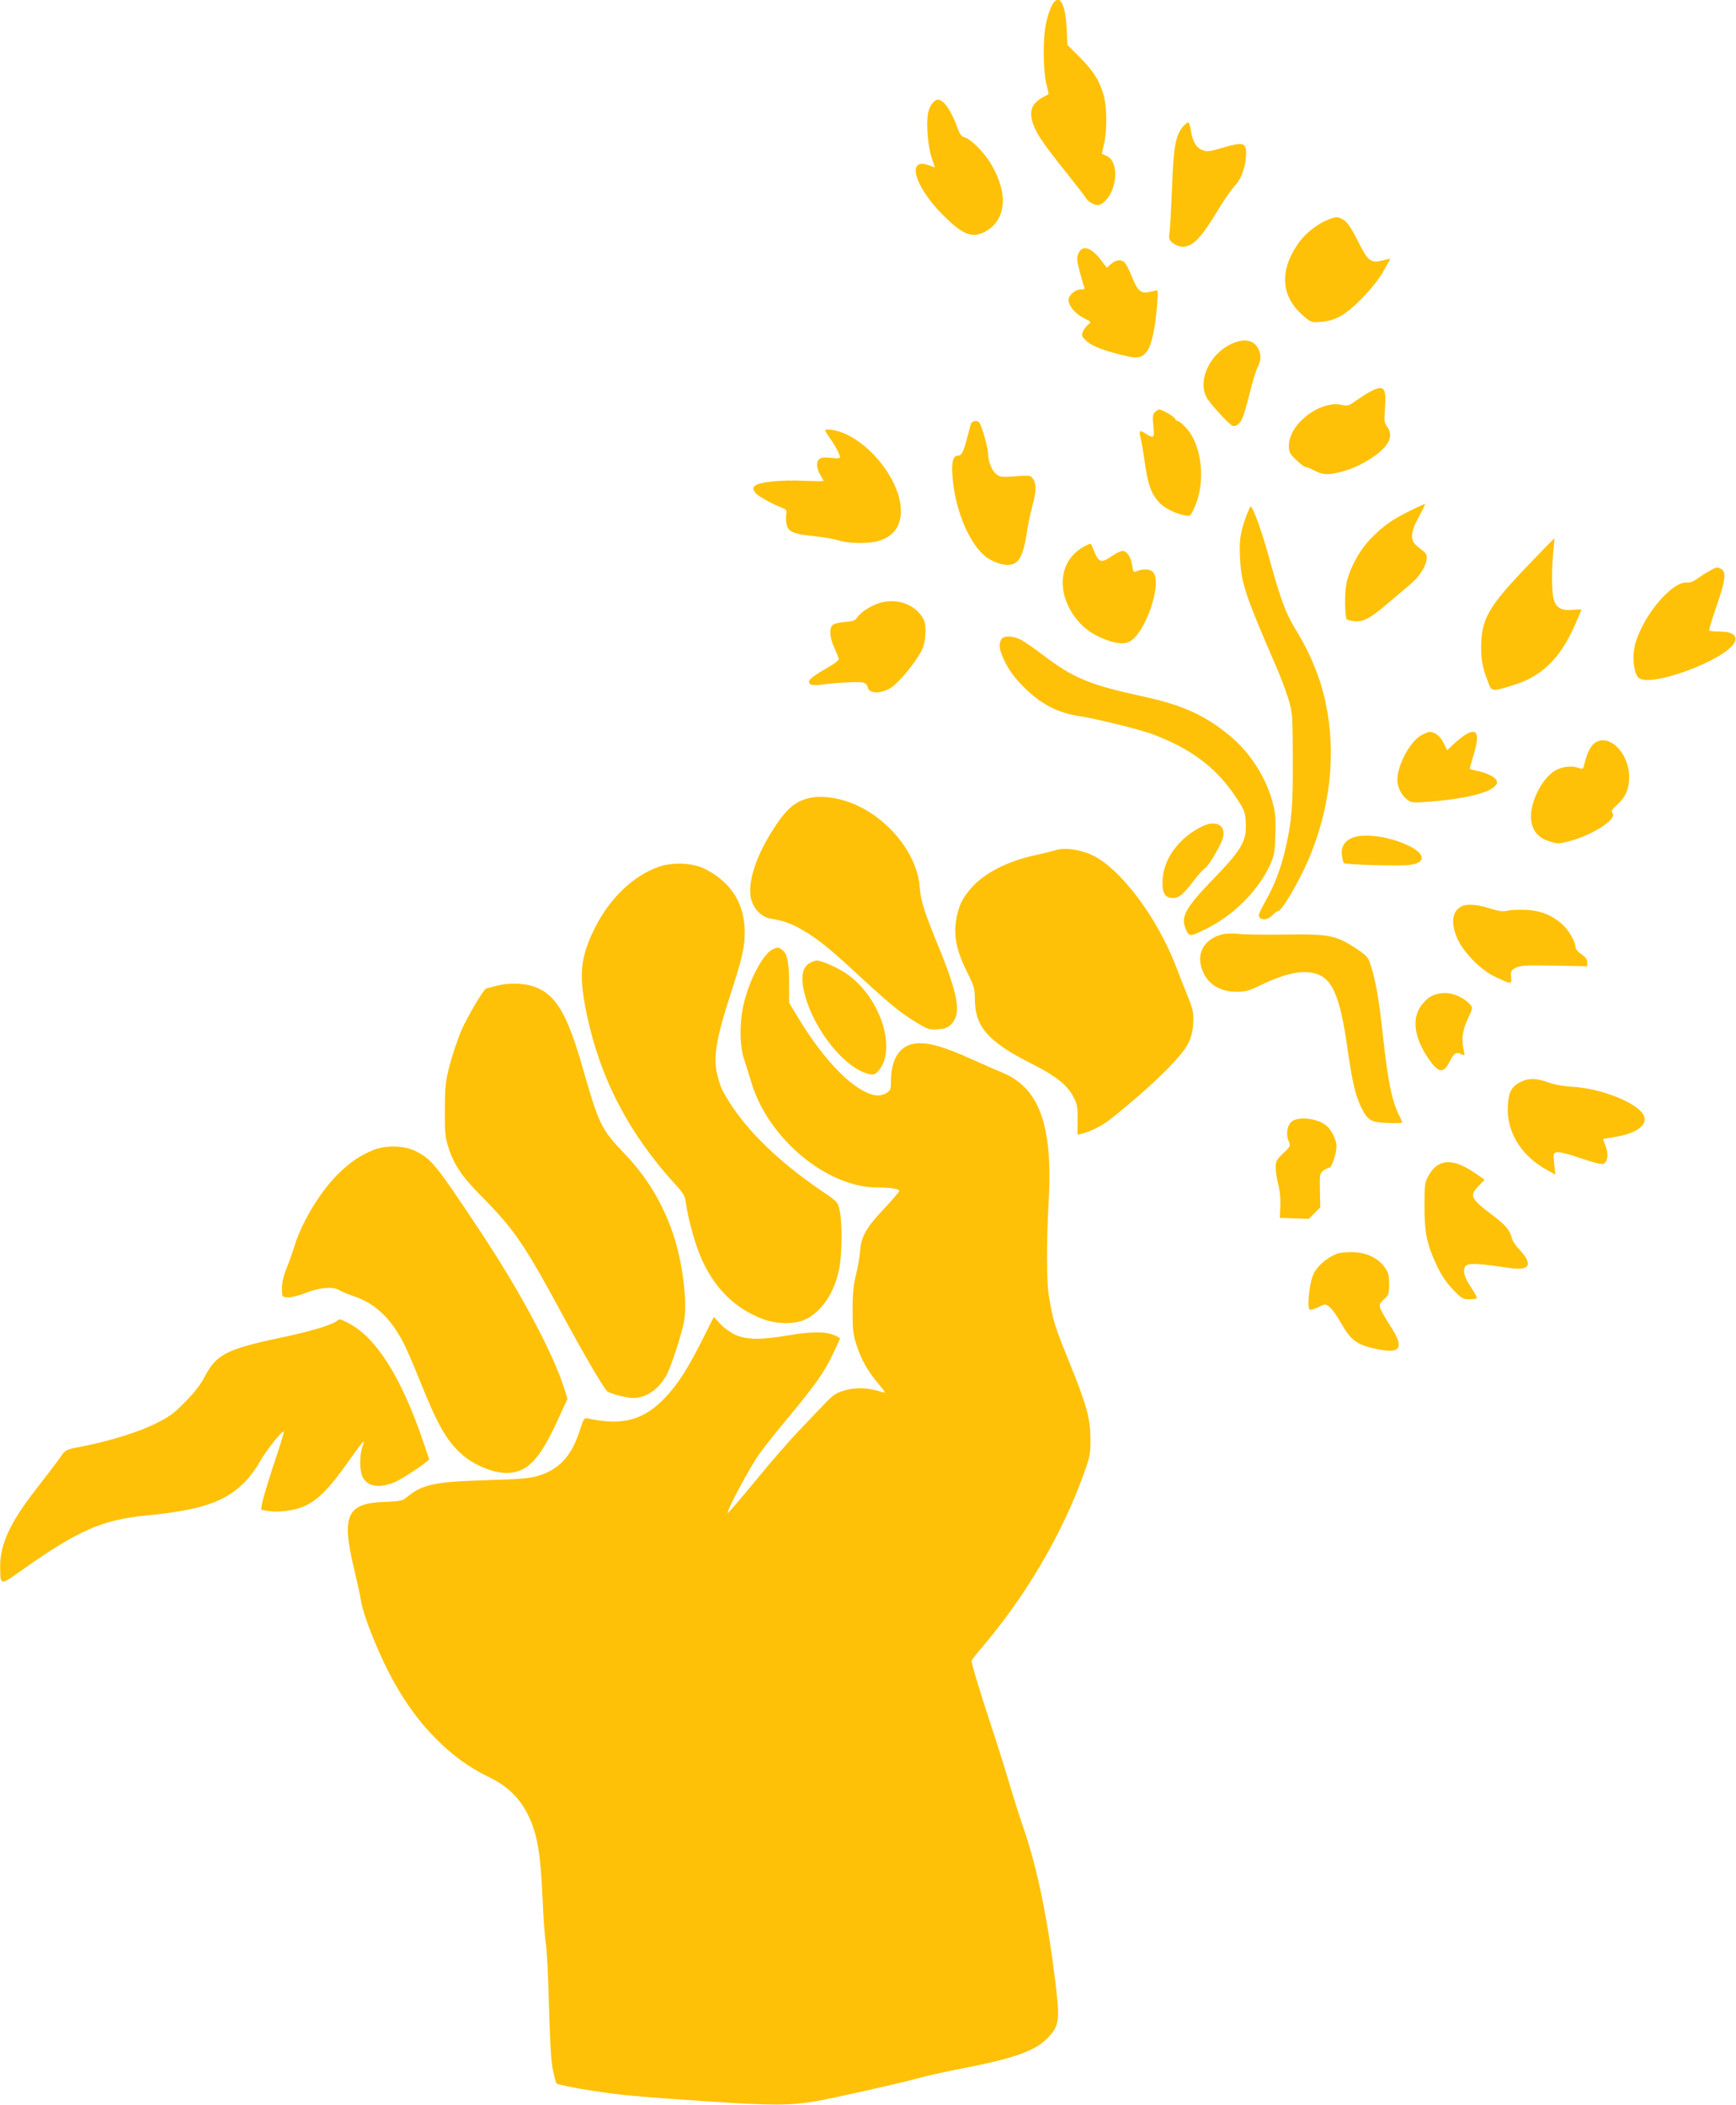
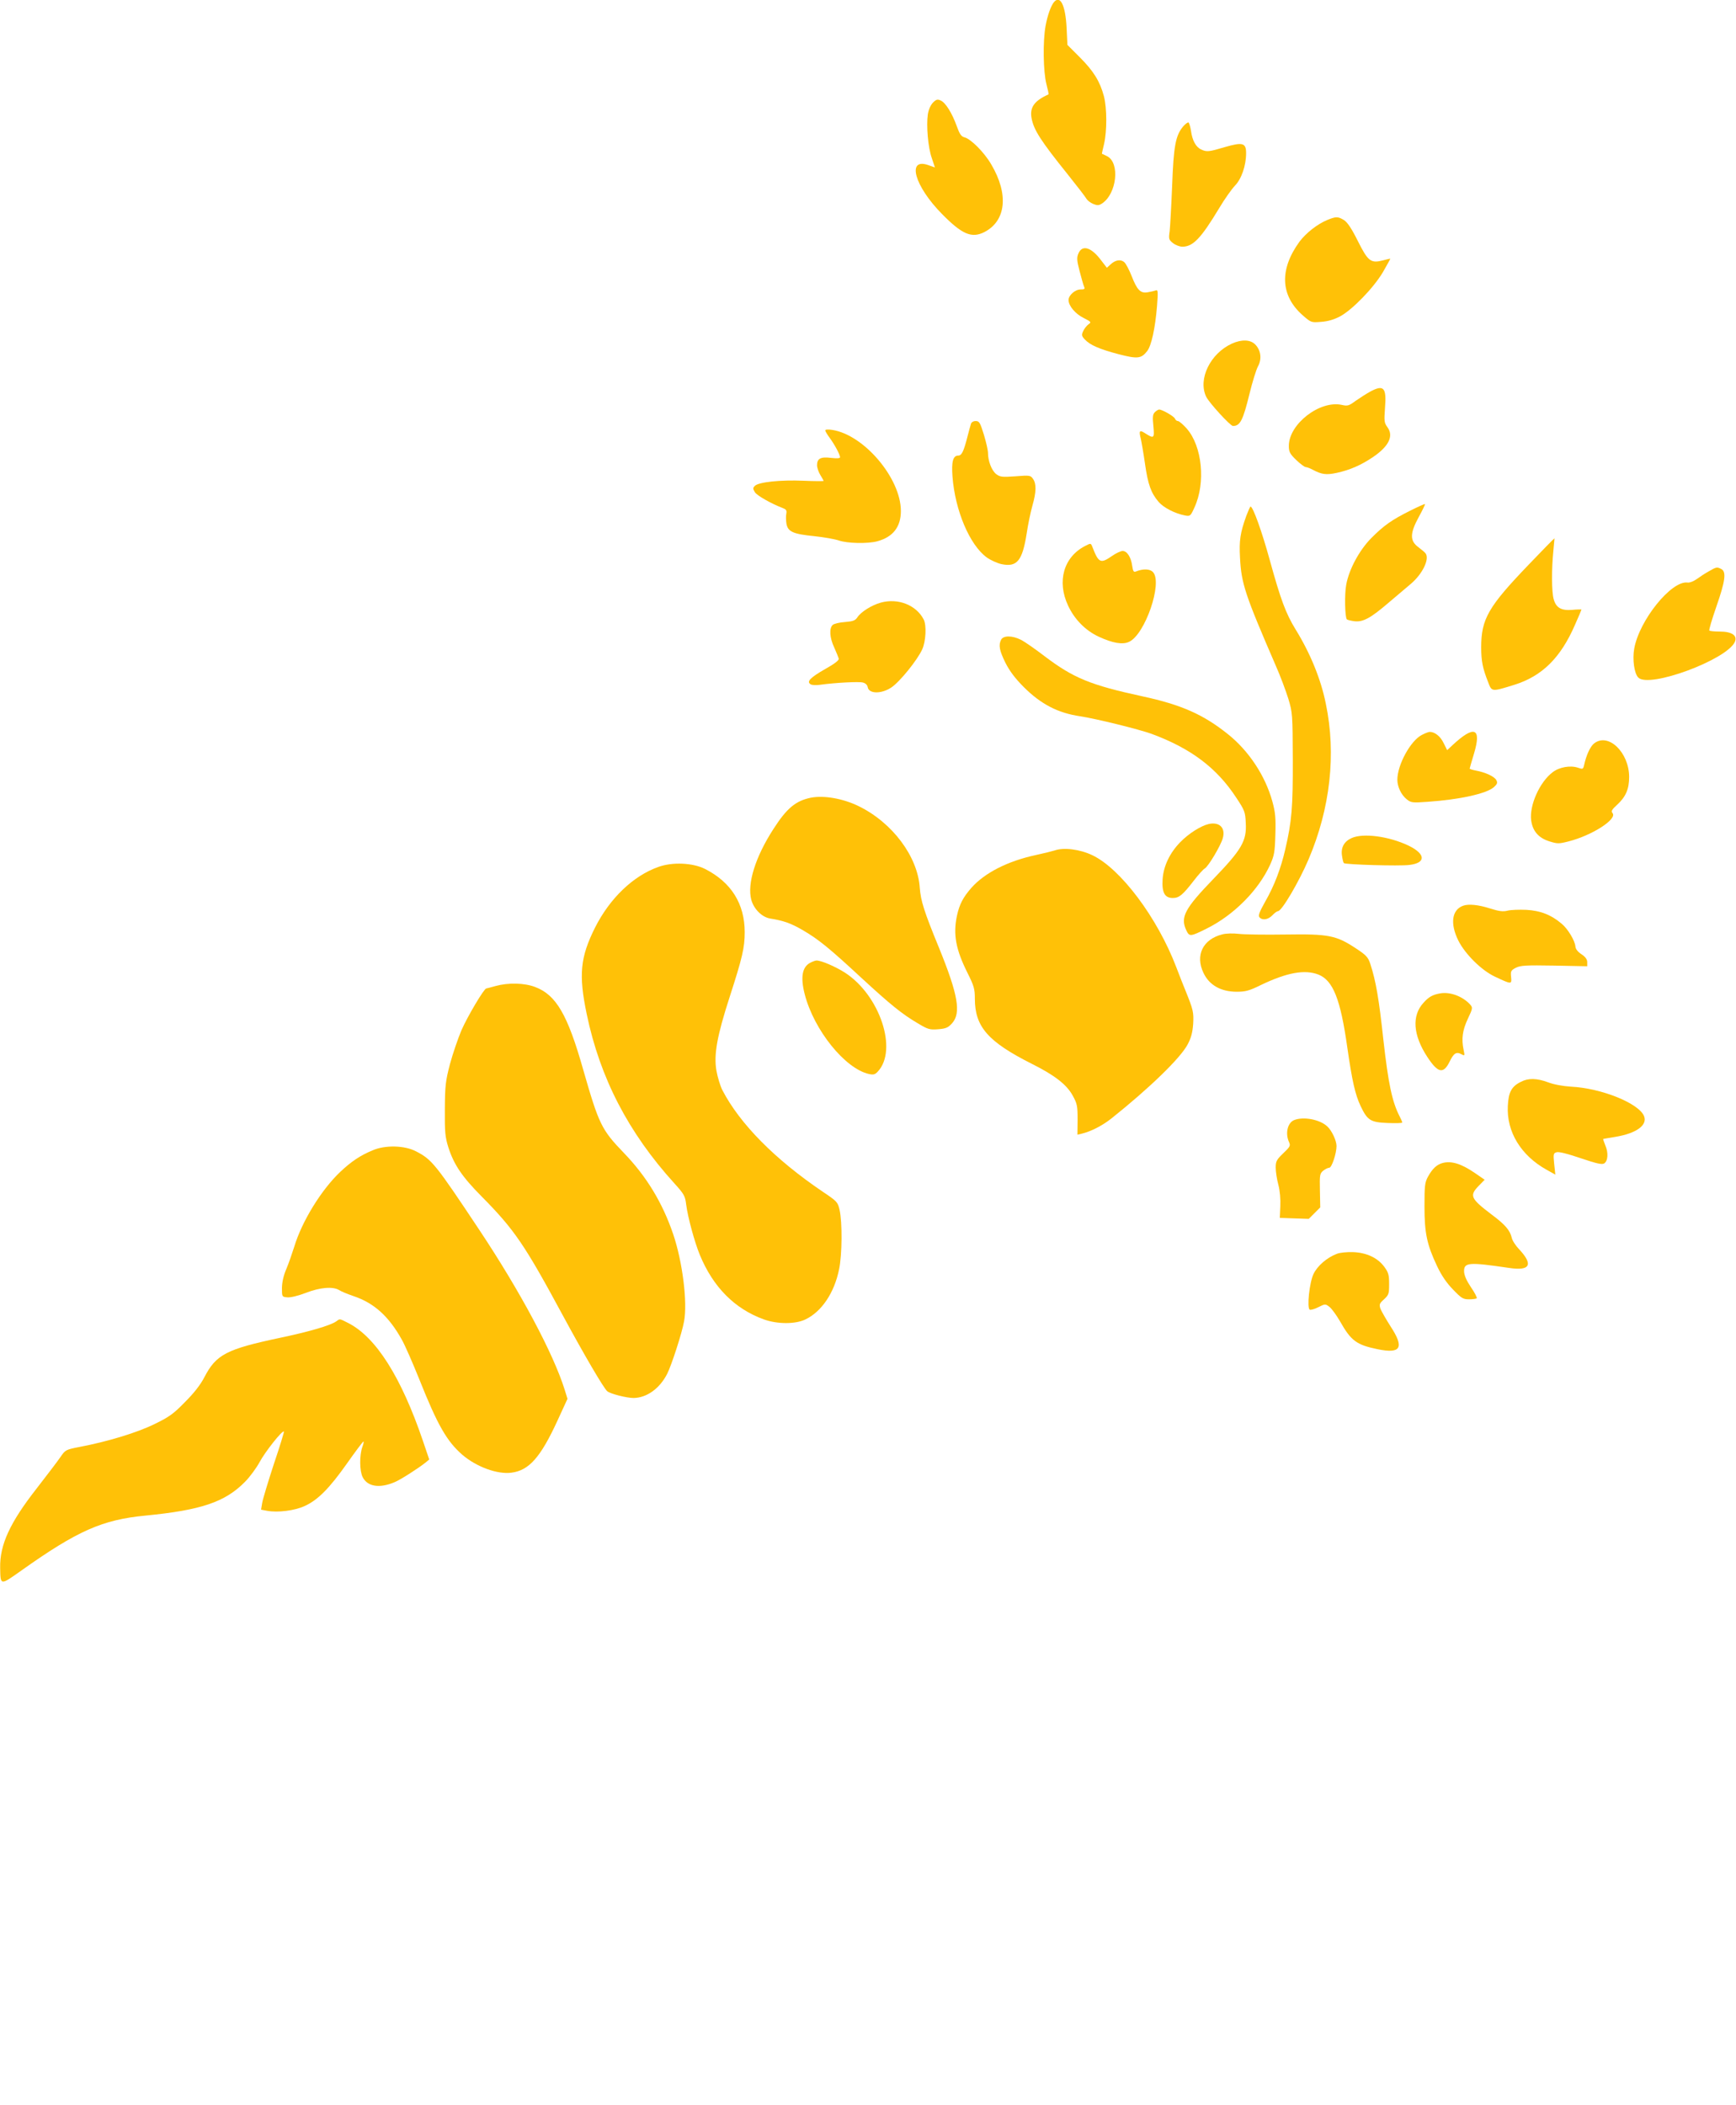
<svg xmlns="http://www.w3.org/2000/svg" version="1.0" width="1056pt" height="1280pt" viewBox="0 0 1056 1280" preserveAspectRatio="xMidYMid meet">
  <g transform="translate(0,1280) scale(0.1,-0.1)" fill="#ffc107" stroke="none">
    <path d="M6411 12787 c-19 -24 -39 -80 -51 -145 -17 -94 -14 -278 5 -352 9 -34 15 -63 13 -64 -87 -39 -115 -79 -103 -145 14 -72 54 -135 222 -344 56 -70 107 -136 112 -146 6 -10 24 -24 41 -31 25 -10 34 -10 54 3 89 59 110 246 31 287 -16 8 -31 15 -32 15 -1 0 5 27 13 60 18 79 18 216 -1 290 -24 90 -63 153 -146 236 l-76 76 -5 105 c-7 137 -39 200 -77 155z" />
    <path d="M5675 12176 c-14 -15 -26 -41 -31 -71 -10 -69 1 -201 24 -266 l19 -57 -40 14 c-133 47 -85 -127 83 -297 123 -125 181 -149 258 -110 132 68 149 230 42 411 -42 73 -125 156 -163 165 -20 5 -30 20 -47 68 -29 80 -68 143 -98 156 -19 9 -27 7 -47 -13z" />
    <path d="M7196 12030 c-45 -55 -57 -117 -66 -360 -5 -124 -12 -248 -15 -276 -7 -47 -5 -52 20 -72 15 -12 41 -22 57 -22 65 0 113 50 224 234 32 54 76 116 96 137 40 41 68 122 68 198 0 62 -21 68 -128 37 -98 -29 -111 -31 -145 -15 -32 14 -54 54 -62 112 -4 26 -11 49 -15 52 -5 3 -20 -9 -34 -25z" />
    <path d="M8075 11463 c-61 -25 -130 -79 -170 -132 -123 -169 -117 -327 18 -447 52 -45 52 -46 113 -41 42 3 79 14 115 33 75 40 204 173 261 269 25 44 46 81 45 82 -1 1 -21 -4 -44 -10 -74 -19 -91 -7 -153 117 -39 78 -64 115 -85 128 -36 22 -48 22 -100 1z" />
    <path d="M6560 11259 c-11 -25 -10 -42 7 -107 11 -42 23 -85 27 -94 7 -15 3 -18 -21 -18 -33 0 -73 -35 -73 -64 0 -36 41 -84 91 -109 47 -24 49 -26 30 -39 -11 -8 -25 -26 -32 -41 -11 -24 -10 -30 11 -52 31 -33 88 -58 206 -89 113 -29 136 -27 172 19 26 33 49 139 60 273 7 90 6 102 -8 96 -8 -3 -30 -8 -48 -11 -44 -8 -65 13 -98 98 -15 38 -35 76 -45 85 -22 19 -55 14 -85 -15 l-21 -19 -34 44 c-60 81 -116 98 -139 43z" />
    <path d="M7494 10711 c-132 -60 -208 -216 -157 -323 18 -37 147 -178 163 -178 44 0 61 34 101 197 17 70 40 144 51 165 25 45 18 99 -17 134 -30 30 -83 31 -141 5z" />
    <path d="M8335 10419 c-22 -12 -61 -37 -87 -55 -42 -31 -50 -34 -85 -26 -134 30 -323 -116 -323 -249 0 -37 6 -48 45 -86 25 -24 51 -43 58 -43 6 0 26 -7 42 -16 55 -29 82 -33 147 -19 78 17 146 46 220 96 96 65 127 128 88 181 -20 28 -21 36 -15 119 10 123 -8 142 -90 98z" />
    <path d="M7025 10294 c-13 -13 -15 -29 -9 -85 7 -76 4 -78 -54 -41 -30 19 -35 12 -23 -34 5 -22 17 -91 26 -154 18 -127 37 -178 83 -232 32 -36 99 -70 160 -82 32 -6 34 -4 58 49 69 150 47 372 -47 479 -22 25 -47 46 -54 46 -7 0 -15 7 -18 15 -6 14 -77 55 -96 55 -5 0 -17 -7 -26 -16z" />
    <path d="M5906 10222 c-3 -10 -13 -44 -21 -77 -23 -90 -35 -115 -56 -115 -32 0 -42 -37 -35 -129 16 -205 104 -414 208 -490 22 -16 63 -35 90 -41 94 -20 127 20 153 185 8 55 24 131 35 170 24 84 25 133 4 163 -15 22 -20 23 -107 16 -83 -6 -94 -4 -118 14 -27 22 -49 79 -49 128 0 15 -11 65 -25 111 -23 74 -28 83 -50 83 -14 0 -26 -7 -29 -18z" />
    <path d="M5020 10183 c0 -5 12 -25 26 -44 29 -39 64 -103 64 -119 0 -7 -19 -8 -55 -4 -63 8 -85 -4 -85 -45 0 -14 9 -41 20 -59 11 -18 20 -34 20 -36 0 -2 -55 -2 -122 1 -141 6 -273 -8 -296 -31 -13 -13 -13 -17 0 -39 14 -21 99 -69 169 -96 21 -8 26 -14 22 -35 -3 -14 -2 -42 1 -61 9 -48 40 -62 169 -75 58 -6 125 -18 149 -26 50 -18 176 -21 235 -5 95 26 143 87 143 184 0 199 -224 463 -417 493 -25 4 -43 3 -43 -3z" />
    <path d="M8578 9695 c-112 -56 -159 -89 -236 -166 -73 -74 -136 -190 -153 -284 -11 -58 -8 -199 4 -211 3 -3 23 -8 44 -11 54 -7 100 18 215 117 51 43 110 93 130 110 71 60 115 151 90 185 -4 6 -24 23 -44 38 -53 39 -52 84 3 185 22 40 39 75 37 77 -2 2 -42 -16 -90 -40z" />
    <path d="M7581 9663 c-37 -103 -44 -150 -38 -256 8 -155 31 -224 216 -651 29 -65 63 -157 78 -205 25 -83 26 -95 27 -366 1 -292 -6 -379 -46 -550 -27 -117 -67 -222 -123 -319 -34 -61 -42 -82 -34 -93 18 -21 53 -15 79 12 13 14 28 25 34 25 23 0 128 179 186 315 132 310 169 640 105 946 -30 150 -95 308 -184 452 -59 96 -91 182 -156 418 -48 175 -103 329 -118 329 -3 0 -14 -26 -26 -57z" />
    <path d="M9300 9368 c-246 -256 -290 -331 -290 -503 0 -85 9 -128 42 -212 23 -60 20 -60 159 -17 170 53 283 165 370 366 22 49 39 90 39 92 0 1 -25 1 -55 -2 -68 -6 -100 13 -114 65 -13 44 -13 185 -2 293 4 41 7 76 7 77 -1 1 -71 -70 -156 -159z" />
    <path d="M6600 9480 c-130 -67 -172 -215 -103 -362 39 -84 105 -151 186 -189 86 -40 147 -50 186 -31 97 46 204 358 145 423 -19 21 -61 22 -105 4 -13 -5 -17 2 -22 35 -7 52 -31 90 -58 90 -11 0 -40 -13 -64 -30 -71 -49 -82 -44 -121 57 -9 21 -9 21 -44 3z" />
    <path d="M10394 9326 c-22 -12 -55 -34 -73 -47 -18 -13 -43 -23 -56 -21 -98 13 -293 -229 -324 -401 -12 -66 0 -153 25 -177 66 -66 537 108 587 217 17 39 -18 63 -92 63 -32 0 -60 3 -63 6 -4 3 16 69 43 147 54 155 61 210 30 227 -27 14 -30 13 -77 -14z" />
    <path d="M5358 9136 c-55 -15 -121 -56 -143 -90 -13 -19 -26 -24 -75 -28 -32 -2 -65 -10 -74 -17 -23 -20 -20 -78 9 -139 13 -29 25 -59 27 -67 2 -10 -27 -32 -81 -62 -91 -52 -116 -77 -91 -93 8 -6 33 -7 55 -4 94 13 241 21 264 14 16 -4 27 -15 29 -27 6 -42 82 -44 144 -3 51 34 158 166 188 232 22 48 27 146 9 181 -45 88 -156 132 -261 103z" />
    <path d="M6090 8911 c-17 -33 -11 -66 26 -141 26 -51 59 -95 113 -149 104 -103 206 -156 341 -176 94 -14 358 -79 435 -107 238 -88 396 -206 515 -388 52 -78 55 -88 58 -155 6 -108 -25 -161 -197 -339 -175 -181 -202 -233 -165 -312 19 -40 24 -40 126 11 164 82 313 232 384 387 25 56 29 76 32 184 3 101 0 134 -18 200 -43 157 -144 310 -273 412 -148 118 -281 177 -517 228 -318 69 -420 111 -597 245 -56 43 -121 88 -143 99 -51 26 -106 27 -120 1z" />
    <path d="M8650 8332 c-69 -34 -150 -182 -150 -273 0 -43 24 -92 56 -118 27 -22 35 -23 129 -16 192 13 355 49 401 88 22 20 25 27 16 44 -12 22 -66 47 -125 58 -20 4 -37 9 -37 12 0 3 12 43 26 90 48 159 2 176 -132 51 l-31 -29 -22 44 c-19 40 -53 67 -84 67 -7 0 -28 -8 -47 -18z" />
    <path d="M9697 8280 c-24 -19 -48 -72 -61 -132 -6 -25 -8 -26 -37 -16 -46 16 -114 4 -154 -27 -80 -60 -143 -203 -131 -293 9 -65 44 -106 109 -127 51 -16 59 -16 118 -1 145 37 298 136 268 172 -10 12 -4 22 29 52 52 48 72 95 72 169 -1 149 -127 270 -213 203z" />
    <path d="M4933 7950 c-93 -19 -147 -64 -228 -190 -110 -170 -161 -333 -135 -431 16 -57 65 -106 116 -114 81 -13 126 -29 198 -71 96 -56 163 -111 354 -288 178 -164 248 -221 345 -278 62 -37 72 -40 124 -36 48 4 61 10 85 37 55 62 36 173 -80 458 -91 221 -111 286 -117 364 -12 191 -167 398 -373 498 -95 46 -209 66 -289 51z" />
    <path d="M7353 7790 c-48 -11 -123 -58 -175 -112 -63 -65 -101 -145 -106 -225 -5 -80 13 -113 62 -113 39 0 61 19 129 107 27 35 56 67 65 72 22 12 97 138 110 184 18 63 -19 101 -85 87z" />
    <path d="M8223 7705 c-46 -20 -67 -57 -60 -106 3 -22 8 -44 12 -47 9 -9 338 -19 398 -11 103 12 100 67 -6 118 -118 56 -273 77 -344 46z" />
    <path d="M6415 7629 c-16 -5 -68 -18 -115 -28 -171 -37 -310 -108 -391 -199 -51 -58 -73 -101 -88 -170 -24 -113 -7 -205 64 -347 40 -80 45 -98 45 -157 0 -171 80 -262 346 -396 140 -70 212 -126 249 -193 27 -49 30 -62 30 -146 l-1 -92 26 6 c55 13 124 48 180 92 232 185 420 367 464 450 22 41 30 73 34 125 4 72 0 87 -46 201 -12 28 -37 93 -57 145 -115 301 -338 598 -510 680 -75 36 -174 49 -230 29z" />
    <path d="M4005 7529 c-153 -54 -295 -190 -385 -368 -91 -182 -101 -288 -51 -527 81 -389 254 -722 534 -1030 59 -65 65 -77 71 -128 10 -78 51 -228 83 -306 81 -196 212 -328 389 -392 83 -30 193 -30 254 0 98 47 175 161 204 304 19 90 20 288 3 362 -11 48 -16 52 -102 110 -290 196 -504 412 -611 618 -13 26 -29 79 -36 118 -17 98 4 212 81 450 76 235 91 297 91 392 0 173 -82 304 -242 385 -74 37 -197 43 -283 12z" />
    <path d="M8900 7293 c-69 -25 -80 -109 -29 -212 42 -83 141 -181 222 -219 102 -48 103 -48 99 -3 -4 36 -1 41 29 57 29 14 59 16 234 13 l200 -4 0 25 c0 17 -11 32 -35 48 -23 15 -36 32 -37 48 -3 35 -46 107 -84 138 -64 54 -128 79 -214 84 -44 2 -96 0 -115 -5 -27 -7 -51 -4 -108 14 -69 22 -129 28 -162 16z" />
    <path d="M7436 7119 c-119 -29 -167 -128 -115 -235 35 -74 106 -114 202 -114 53 0 76 6 145 40 160 77 269 97 353 64 88 -36 133 -149 174 -439 30 -208 48 -289 82 -361 41 -86 60 -98 164 -102 49 -2 89 -1 89 3 0 3 -7 20 -16 37 -46 89 -69 200 -99 466 -27 249 -45 356 -80 463 -13 39 -25 52 -86 92 -121 80 -166 89 -429 85 -124 -2 -252 0 -285 4 -33 4 -78 3 -99 -3z" />
-     <path d="M4704 7030 c-55 -22 -135 -164 -174 -310 -32 -117 -34 -269 -4 -360 12 -36 32 -99 44 -140 101 -341 459 -640 766 -640 82 0 134 -8 134 -22 0 -5 -42 -53 -92 -107 -108 -113 -140 -171 -146 -256 -2 -33 -13 -98 -25 -145 -16 -66 -21 -116 -21 -220 0 -119 3 -144 27 -215 29 -89 66 -153 135 -234 39 -46 42 -52 21 -46 -90 29 -162 32 -239 9 -41 -12 -65 -28 -107 -72 -30 -32 -103 -107 -161 -169 -59 -61 -179 -199 -267 -307 -88 -107 -164 -195 -168 -196 -15 0 134 279 190 357 30 43 110 143 176 222 161 193 222 279 273 387 24 50 44 94 44 97 0 2 -18 12 -40 21 -54 21 -140 20 -280 -4 -162 -28 -251 -26 -319 5 -29 14 -71 44 -91 67 l-38 41 -62 -124 c-93 -186 -156 -285 -233 -366 -131 -138 -260 -173 -468 -128 -26 6 -28 3 -53 -75 -49 -151 -122 -232 -246 -271 -55 -18 -103 -22 -325 -29 -313 -9 -389 -26 -481 -104 -27 -21 -40 -24 -134 -28 -230 -7 -264 -82 -187 -403 19 -82 39 -170 42 -194 16 -102 118 -352 207 -508 75 -132 153 -237 248 -333 102 -103 202 -176 326 -236 115 -56 188 -129 240 -237 53 -112 72 -226 84 -492 5 -127 15 -253 20 -280 6 -28 15 -196 19 -375 7 -236 13 -345 25 -399 9 -41 18 -77 21 -79 6 -6 122 -30 231 -46 159 -25 267 -34 679 -62 407 -27 507 -27 671 1 114 20 502 107 619 139 50 14 153 37 230 52 352 67 485 113 563 198 62 67 68 102 48 281 -48 415 -114 744 -202 995 -20 58 -56 173 -81 255 -24 83 -77 251 -118 375 -67 205 -115 363 -115 382 0 4 26 38 58 75 271 317 493 695 625 1063 38 106 41 122 40 215 -1 125 -22 200 -137 484 -82 201 -92 236 -117 389 -13 89 -14 320 0 568 26 459 -56 688 -279 781 -41 17 -124 54 -185 81 -181 82 -276 108 -354 96 -89 -13 -141 -96 -141 -225 0 -49 -3 -59 -25 -73 -51 -34 -118 -15 -214 58 -101 78 -223 227 -324 395 l-57 94 0 116 c0 131 -11 184 -43 206 -24 17 -24 17 -53 5z" />
    <path d="M4930 6947 c-50 -25 -62 -87 -35 -192 56 -218 245 -452 390 -485 28 -6 37 -4 54 14 124 131 14 464 -199 602 -60 38 -144 74 -173 74 -7 0 -23 -6 -37 -13z" />
    <path d="M3015 6805 c-27 -8 -53 -14 -57 -15 -14 -1 -113 -168 -151 -254 -21 -50 -53 -143 -70 -206 -27 -104 -30 -131 -31 -275 -1 -139 2 -169 21 -230 34 -106 83 -179 203 -300 199 -201 262 -294 492 -720 132 -244 251 -447 272 -464 19 -16 118 -41 160 -41 80 1 159 57 205 148 26 52 89 245 102 317 22 115 -9 363 -66 531 -65 191 -162 351 -300 494 -136 141 -152 174 -247 505 -95 336 -165 456 -293 504 -65 25 -164 27 -240 6z" />
    <path d="M8760 6760 c-45 -8 -69 -21 -101 -57 -72 -78 -64 -196 23 -329 65 -99 98 -106 136 -29 25 52 41 62 72 45 20 -11 21 -10 13 27 -14 66 -7 119 26 189 30 63 30 68 14 86 -45 50 -122 79 -183 68z" />
    <path d="M9251 6222 c-57 -28 -75 -63 -79 -147 -8 -157 80 -301 237 -388 l52 -29 -7 65 c-6 60 -5 65 14 71 13 5 68 -9 147 -36 98 -33 129 -40 143 -32 23 15 27 64 7 110 -8 20 -14 38 -13 39 2 0 36 7 76 13 125 21 194 70 173 125 -30 78 -259 171 -446 180 -48 3 -103 13 -137 26 -70 26 -122 27 -167 3z" />
    <path d="M7873 5990 c-41 -16 -56 -81 -32 -134 10 -22 7 -28 -35 -68 -41 -39 -46 -50 -46 -87 0 -24 7 -71 16 -104 10 -38 14 -89 12 -132 l-3 -70 88 -3 88 -3 35 35 35 35 -2 102 c-2 95 -1 103 20 121 13 10 29 18 37 18 15 0 44 87 44 132 0 33 -29 95 -57 120 -46 42 -144 60 -200 38z" />
    <path d="M2267 5806 c-75 -31 -129 -67 -196 -130 -116 -109 -235 -303 -281 -456 -13 -41 -34 -102 -48 -135 -17 -39 -26 -79 -27 -115 0 -55 0 -55 33 -58 19 -2 65 9 112 27 87 34 166 40 203 17 12 -8 51 -24 86 -36 126 -42 216 -123 295 -265 19 -33 66 -141 106 -240 112 -281 168 -378 262 -460 86 -74 215 -121 300 -109 106 14 176 93 278 314 l62 135 -17 55 c-69 221 -271 599 -518 970 -270 406 -290 430 -387 480 -69 36 -187 39 -263 6z" />
    <path d="M8776 5729 c-37 -10 -63 -35 -90 -84 -19 -35 -21 -56 -21 -180 0 -163 15 -233 77 -364 27 -57 58 -102 97 -142 51 -53 61 -59 97 -59 23 0 43 3 47 6 3 4 -12 34 -35 67 -27 40 -41 72 -42 95 -2 57 28 59 272 23 130 -20 151 19 62 114 -21 22 -41 53 -44 69 -11 46 -40 80 -122 141 -129 98 -137 115 -79 175 l36 37 -58 40 c-83 57 -143 76 -197 62z" />
    <path d="M8133 5177 c-61 -23 -119 -73 -143 -123 -25 -52 -41 -206 -23 -217 5 -3 29 3 52 15 42 21 43 21 68 2 14 -11 43 -51 65 -89 66 -117 100 -142 226 -168 144 -30 166 8 81 138 -28 44 -56 93 -62 108 -8 26 -6 32 22 57 29 27 31 34 31 93 0 55 -4 70 -29 104 -40 55 -108 87 -191 90 -36 1 -79 -3 -97 -10z" />
    <path d="M2044 4765 c-37 -25 -164 -62 -340 -99 -326 -69 -389 -101 -461 -240 -25 -48 -64 -97 -119 -152 -68 -70 -96 -90 -185 -133 -106 -52 -284 -106 -452 -138 -88 -17 -89 -18 -120 -63 -17 -25 -82 -110 -144 -190 -163 -208 -225 -343 -222 -483 2 -108 -1 -108 129 -16 341 242 493 309 755 334 338 33 484 82 605 205 30 30 70 85 89 120 33 62 139 196 148 186 2 -2 -25 -91 -61 -197 -35 -107 -67 -213 -71 -236 l-7 -42 37 -7 c64 -12 168 1 228 29 80 36 151 108 257 258 50 71 95 131 100 134 4 2 2 -12 -6 -33 -18 -51 -17 -146 2 -183 29 -58 102 -70 194 -31 35 14 144 84 188 119 l23 19 -39 115 c-132 387 -285 629 -454 715 -56 28 -49 27 -74 9z" />
  </g>
</svg>